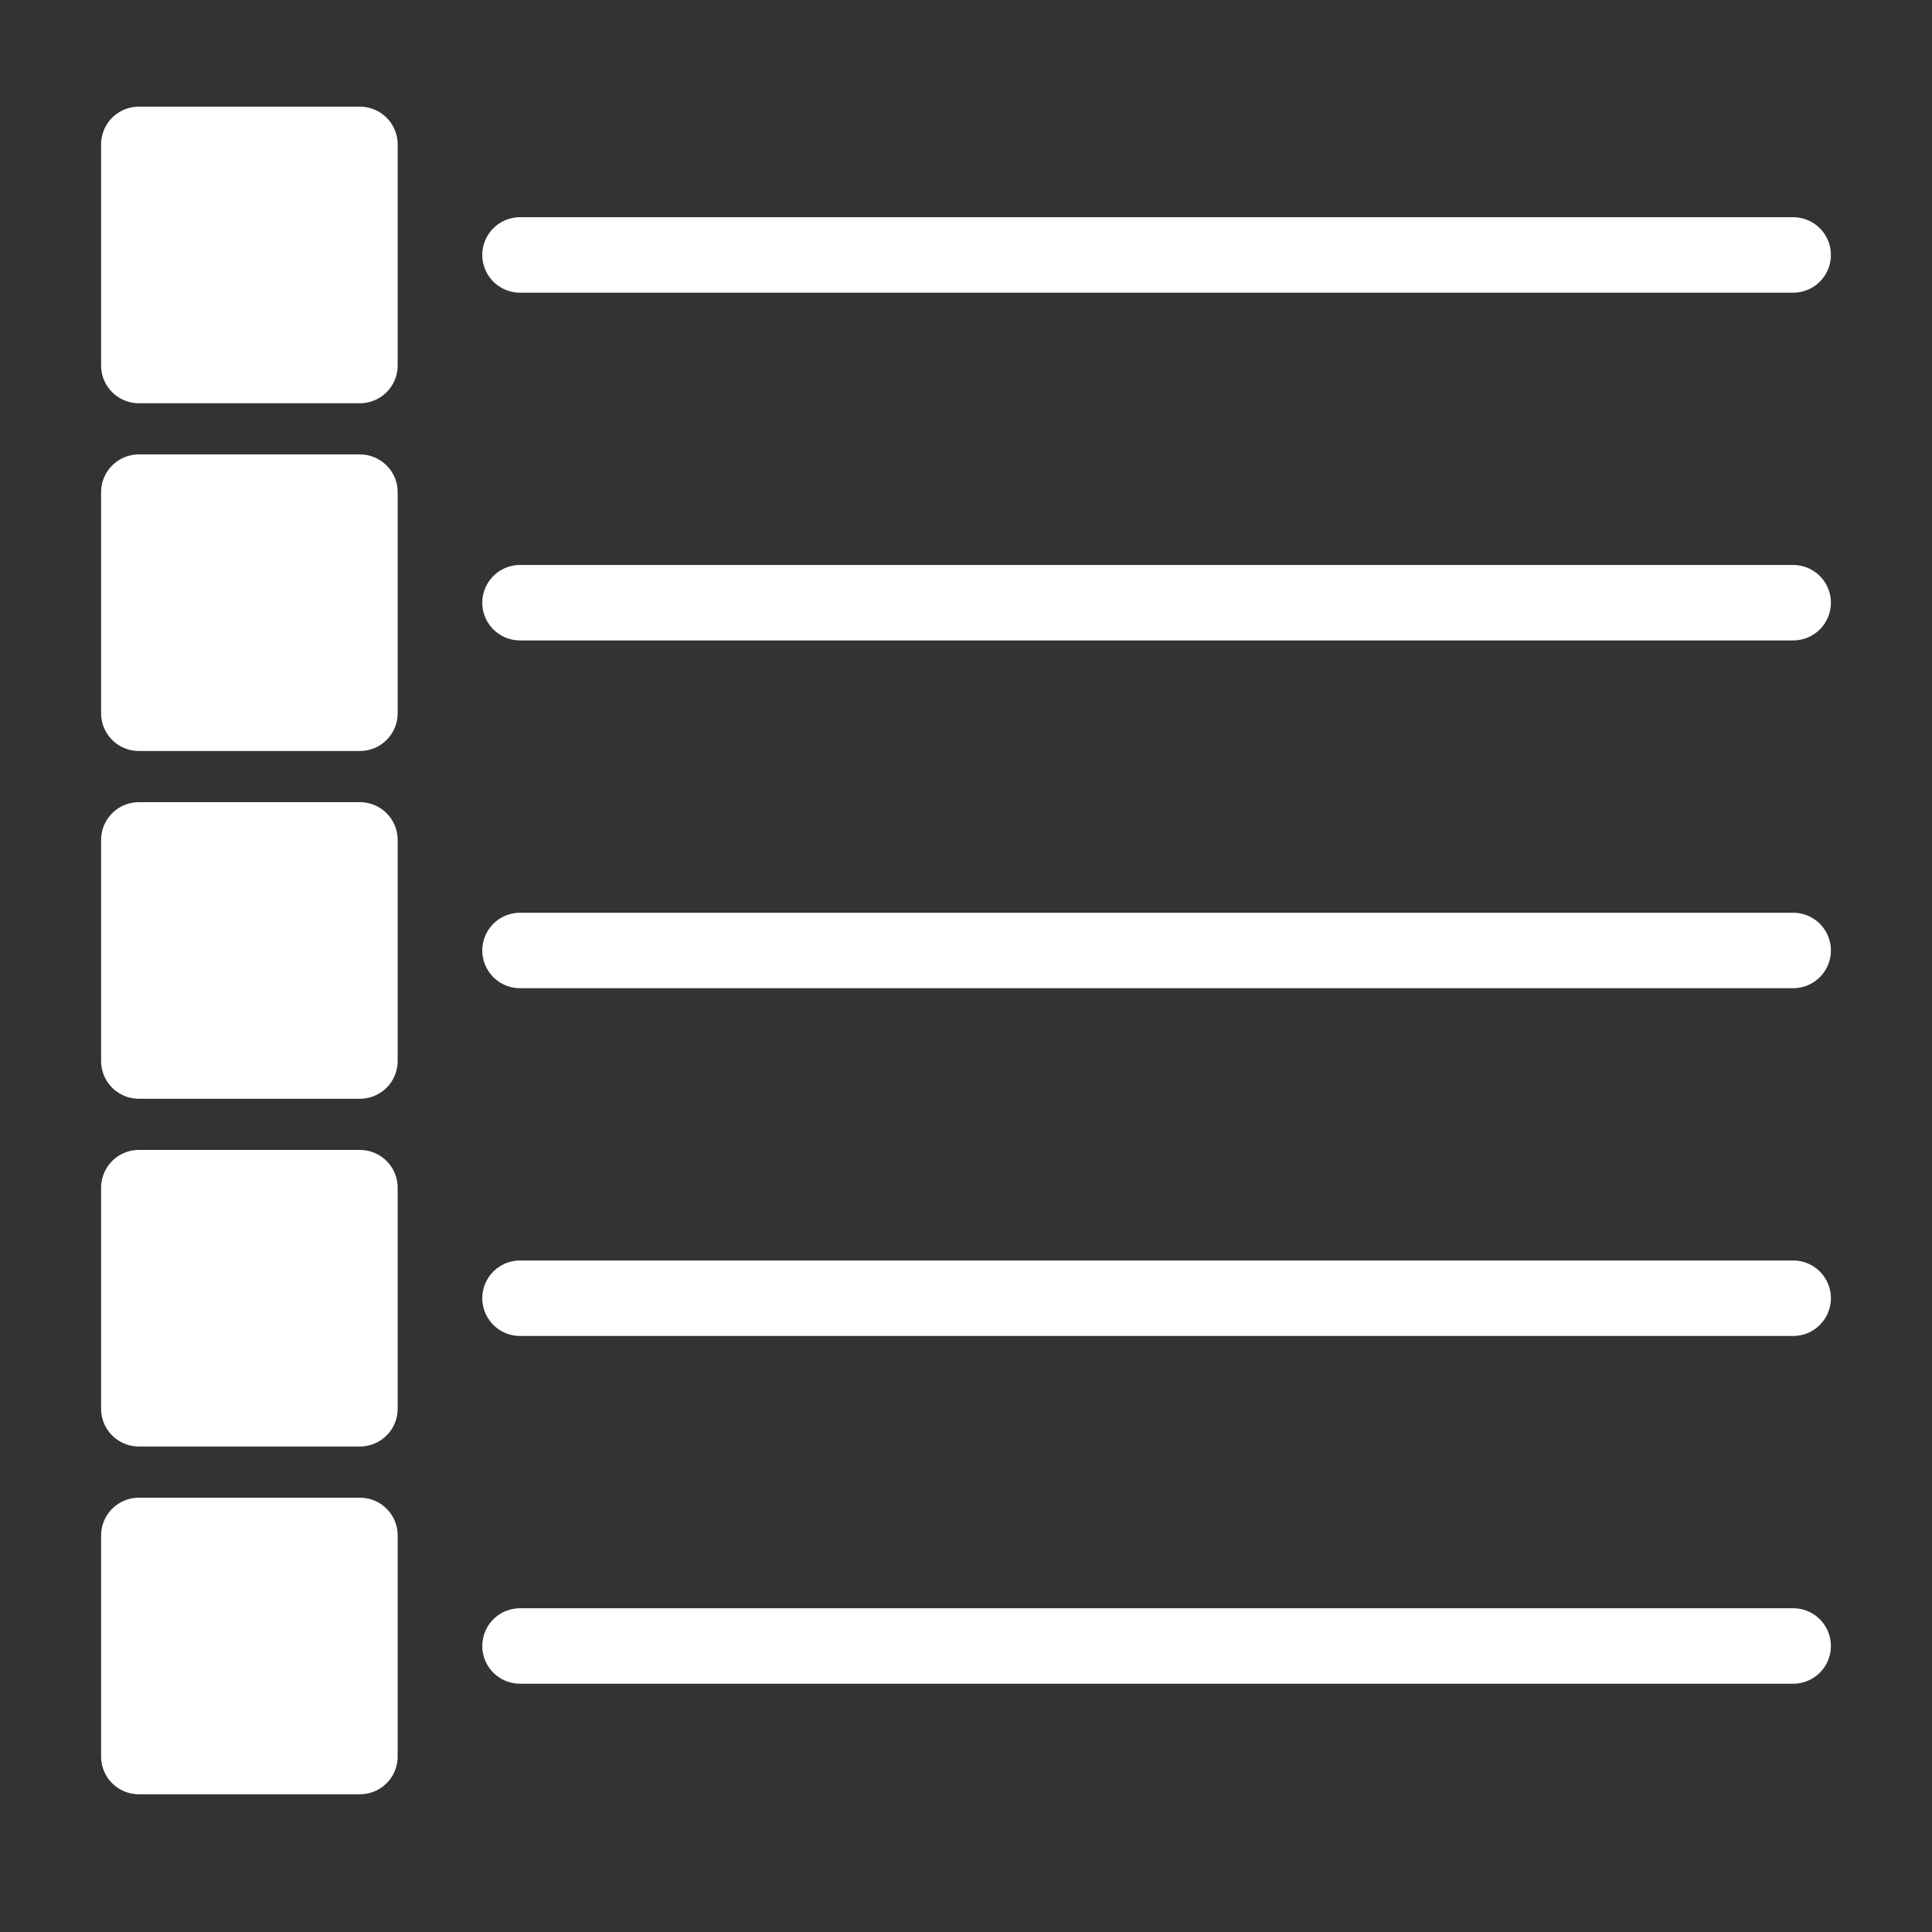
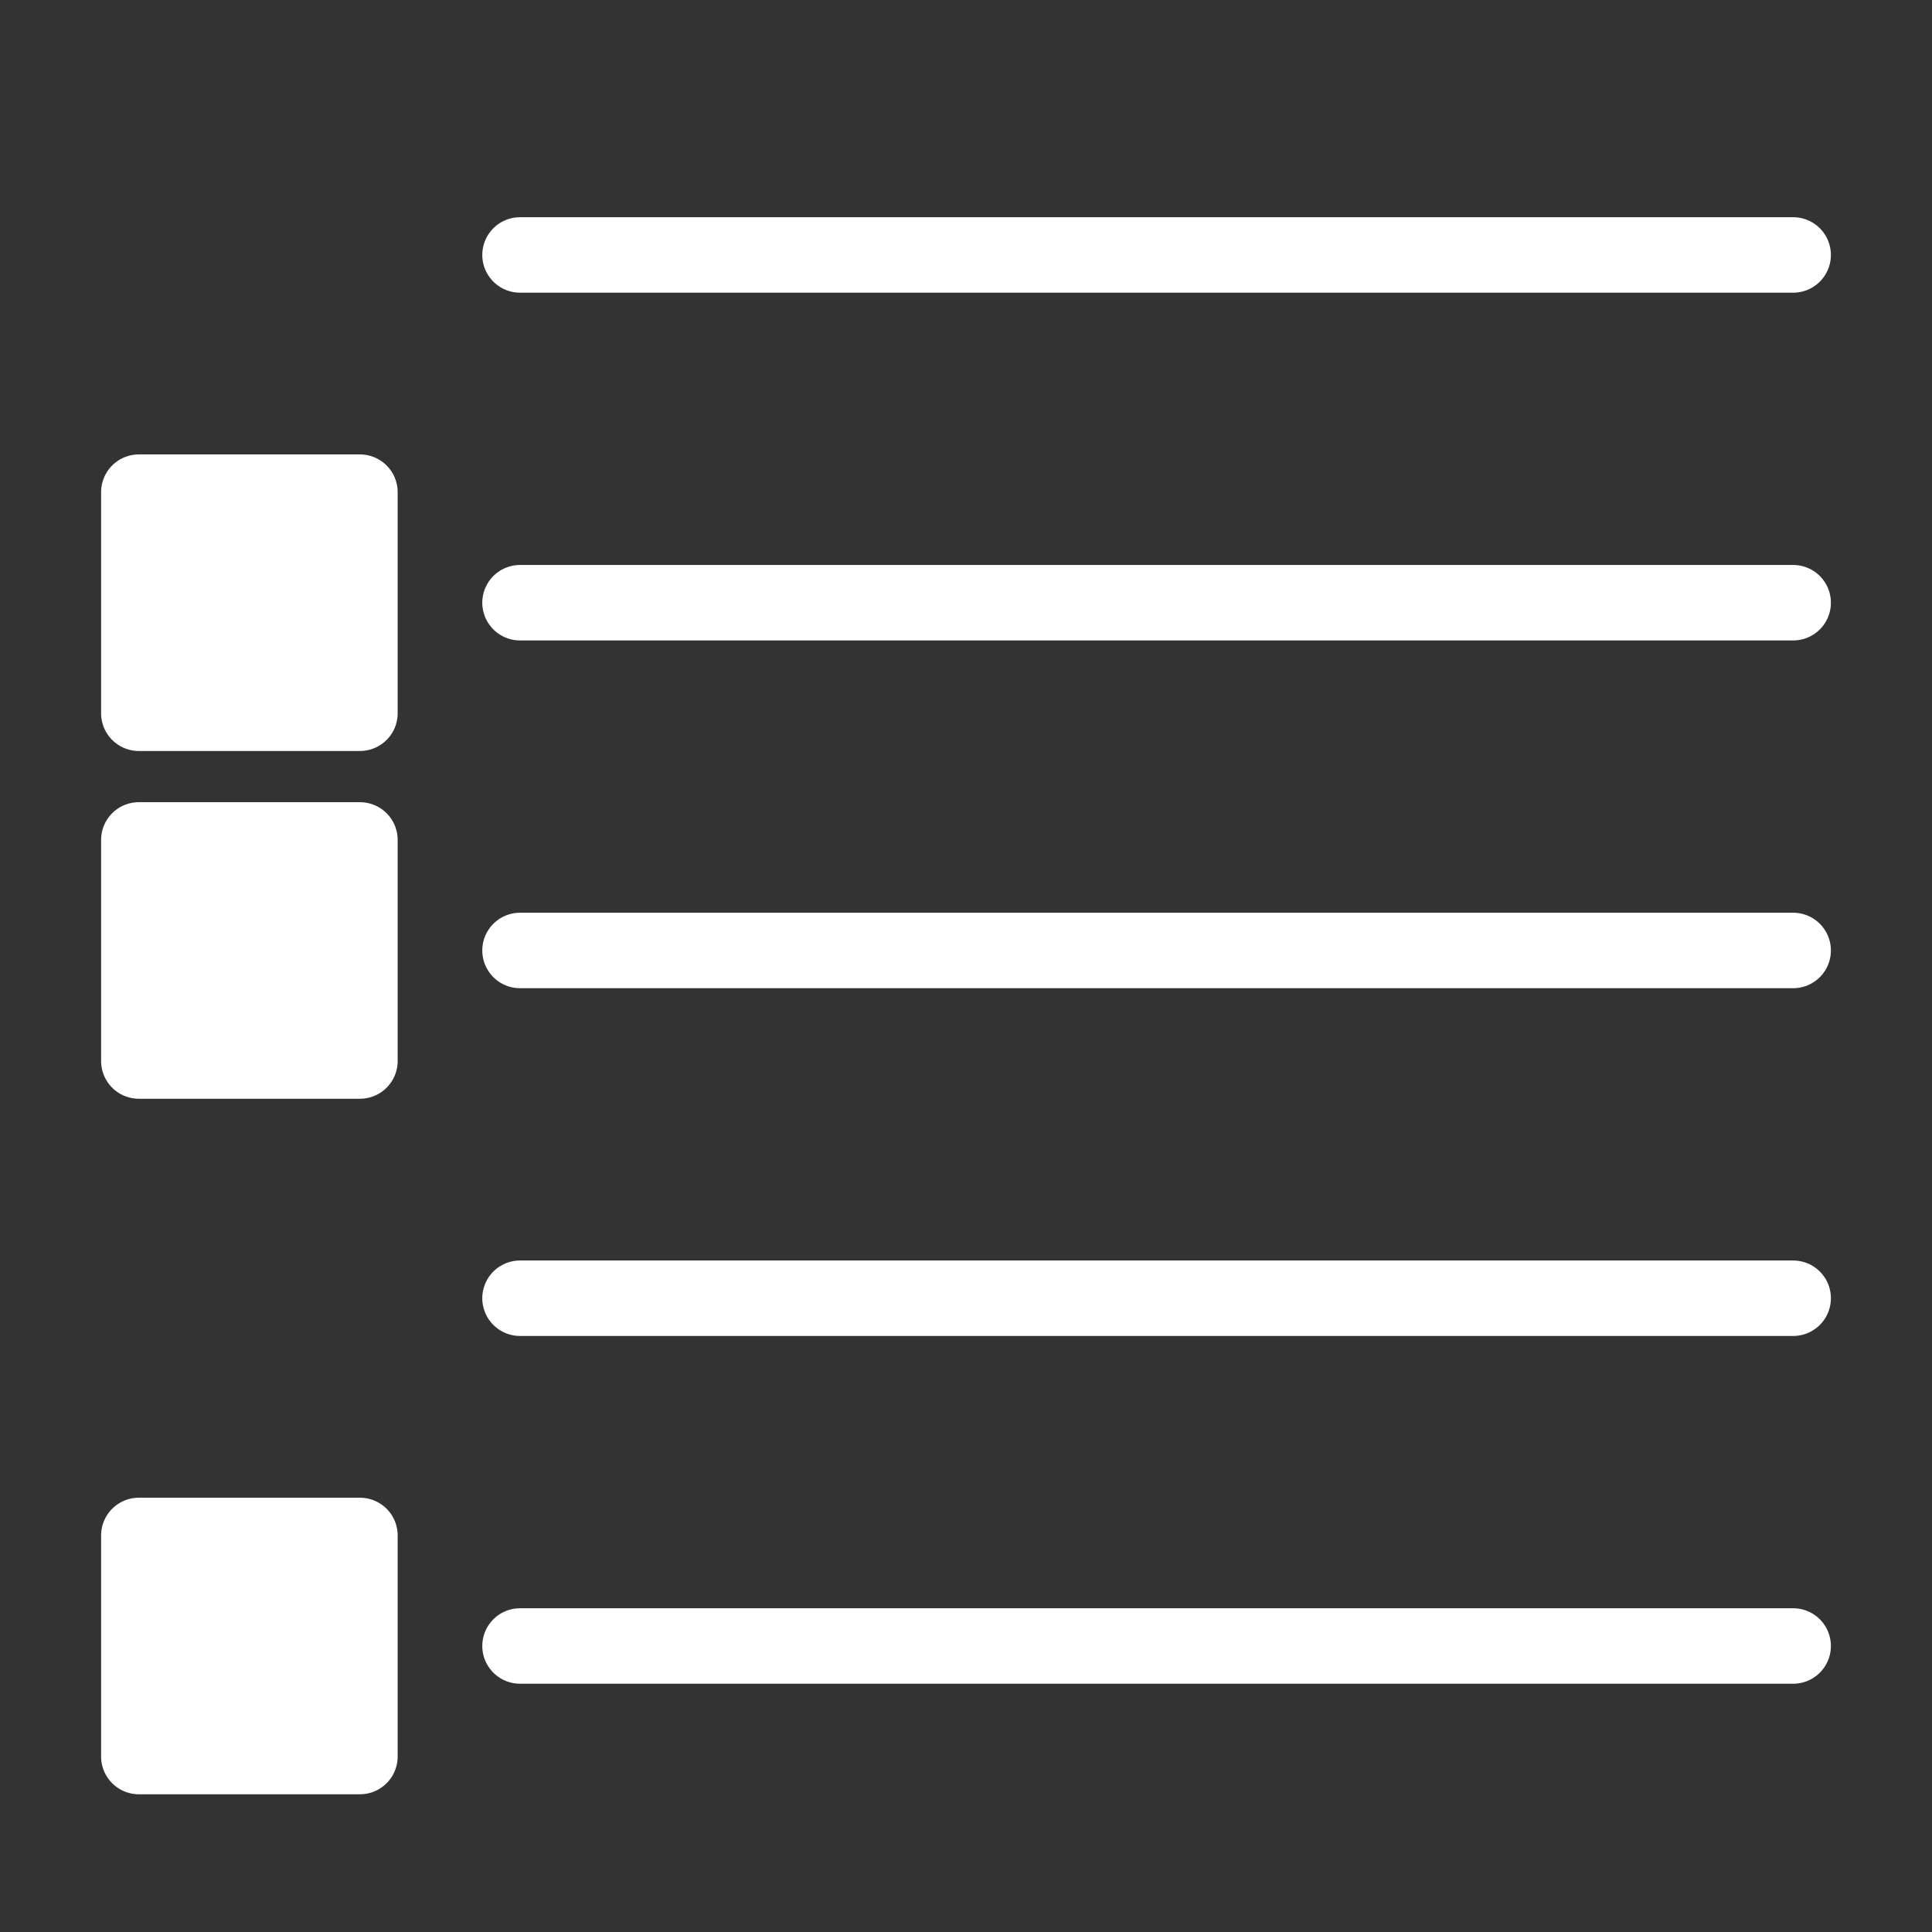
<svg xmlns="http://www.w3.org/2000/svg" width="50" height="50" viewBox="0 0 50 50">
  <rect x="0" y="0" width="50" height="50" fill="#333333" stroke="none" />
  <g id="layer1">
-     <path id="rect3025" fill="none" stroke="none" d="M 0 4e-06 L 50 4e-06 L 50 50 L 0 50 Z" />
    <g id="g3771-0">
      <path id="rect3767-9" fill="#ffffff" stroke="#ffffff" stroke-width="1.953" stroke-linecap="round" stroke-linejoin="round" d="M 3.593 21.737 L 9.315 21.737 L 9.315 27.459 L 3.593 27.459 Z" />
      <path id="path3769-48" fill="none" stroke="#ffffff" stroke-width="1.953" stroke-linecap="round" stroke-linejoin="round" d="M 13.458 24.598 L 46.407 24.598" />
    </g>
    <g id="g3771-0-copy">
      <path id="path1" fill="#ffffff" stroke="#ffffff" stroke-width="1.953" stroke-linecap="round" stroke-linejoin="round" d="M 3.593 12.737 L 9.315 12.737 L 9.315 18.459 L 3.593 18.459 Z" />
      <path id="path2" fill="none" stroke="#ffffff" stroke-width="1.953" stroke-linecap="round" stroke-linejoin="round" d="M 13.458 15.598 L 46.407 15.598" />
    </g>
    <g id="g3771-0-copy-2">
-       <path id="path3" fill="#ffffff" stroke="#ffffff" stroke-width="1.953" stroke-linecap="round" stroke-linejoin="round" d="M 3.593 3.737 L 9.315 3.737 L 9.315 9.459 L 3.593 9.459 Z" />
      <path id="path4" fill="none" stroke="#ffffff" stroke-width="1.953" stroke-linecap="round" stroke-linejoin="round" d="M 13.458 6.598 L 46.407 6.598" />
    </g>
    <g id="g3771-0-copy-3">
-       <path id="path5" fill="#ffffff" stroke="#ffffff" stroke-width="1.953" stroke-linecap="round" stroke-linejoin="round" d="M 3.593 30.737 L 9.315 30.737 L 9.315 36.459 L 3.593 36.459 Z" />
      <path id="path6" fill="none" stroke="#ffffff" stroke-width="1.953" stroke-linecap="round" stroke-linejoin="round" d="M 13.458 33.598 L 46.407 33.598" />
    </g>
    <g id="g3771-0-copy-4">
      <path id="path7" fill="#ffffff" stroke="#ffffff" stroke-width="1.953" stroke-linecap="round" stroke-linejoin="round" d="M 3.593 39.737 L 9.315 39.737 L 9.315 45.459 L 3.593 45.459 Z" />
      <path id="path8" fill="none" stroke="#ffffff" stroke-width="1.953" stroke-linecap="round" stroke-linejoin="round" d="M 13.458 42.598 L 46.407 42.598" />
    </g>
  </g>
</svg>